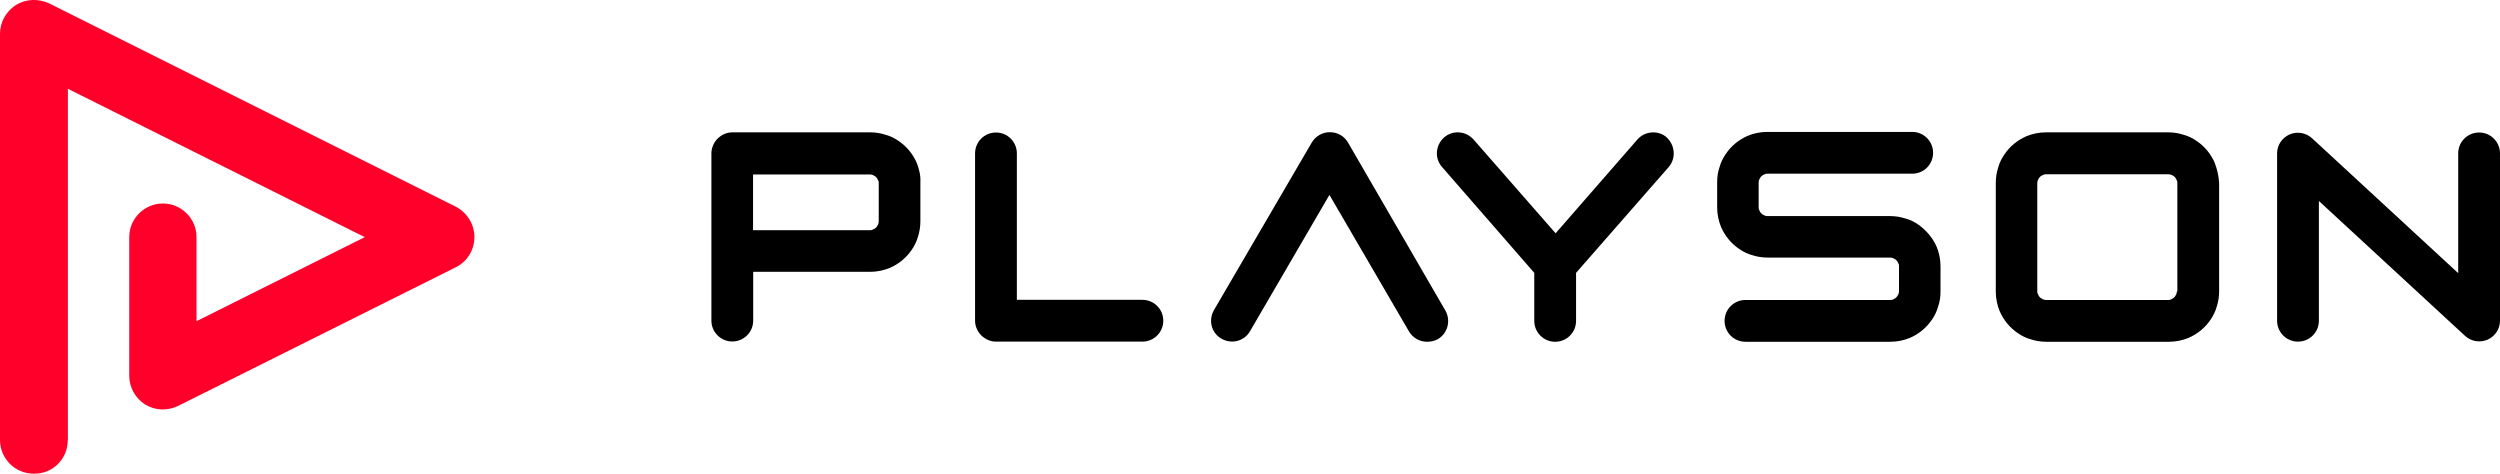
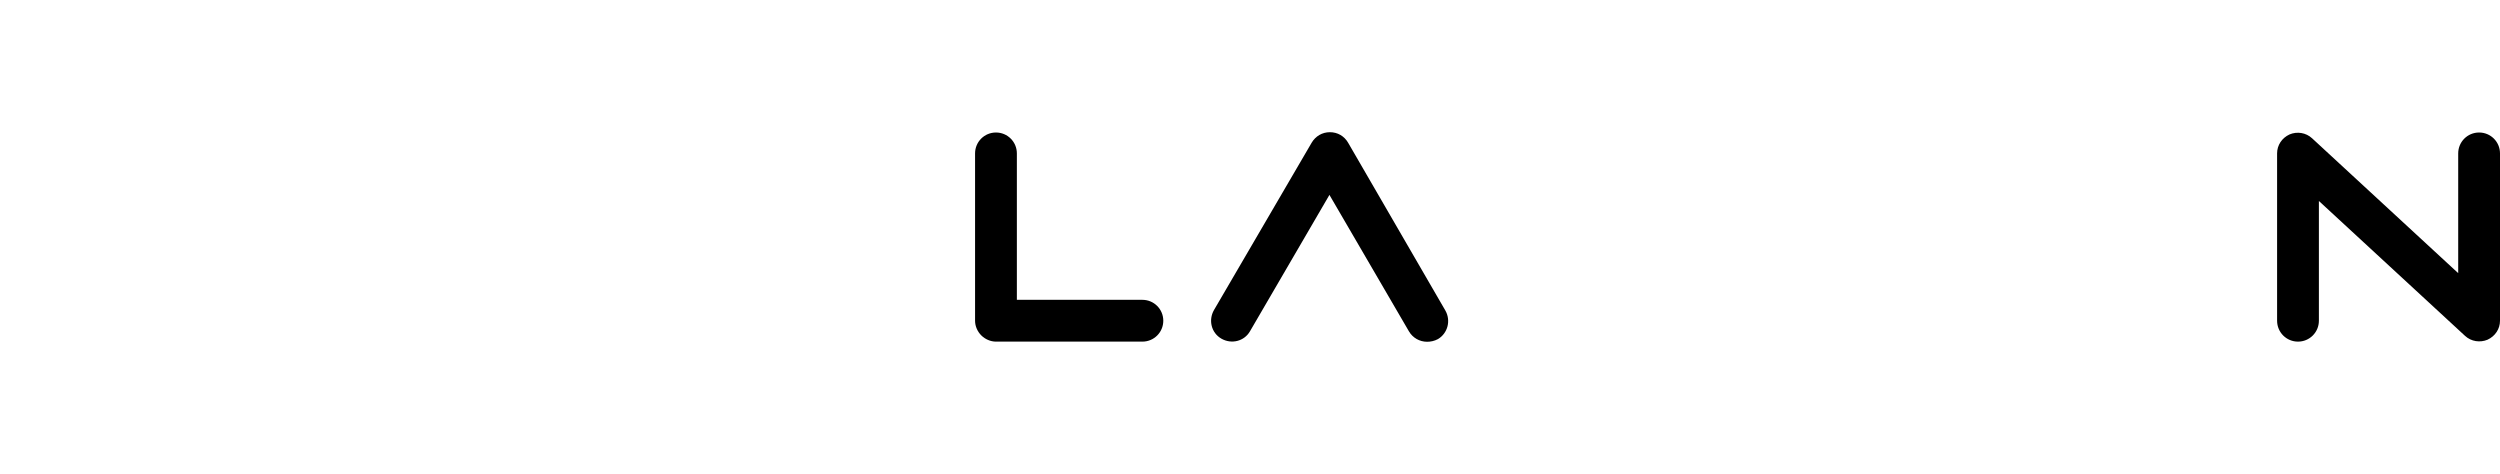
<svg xmlns="http://www.w3.org/2000/svg" id="Layer_1" viewBox="0 0 168.68 31.97">
  <defs>
    <style>
      .cls-1 {
        fill: #ff002a;
      }
    </style>
  </defs>
-   <path d="M61.86,11c-.26-.6-.68-1.12-1.23-1.49-.26-.18-.58-.34-.89-.42-.31-.1-.65-.16-1.02-.16h-9.31c-.37,0-.73.16-.99.42-.26.26-.42.63-.42.99v11.29c0,.78.63,1.41,1.41,1.41s1.41-.63,1.41-1.41v-3.29h7.9c.47,0,.91-.1,1.31-.26.6-.26,1.12-.68,1.49-1.23.18-.26.34-.58.42-.89.1-.31.16-.65.16-1.02v-2.61c.03-.47-.08-.91-.24-1.33ZM59.29,14.95c0,.08-.03.16-.05.21-.05.1-.1.18-.21.26-.05.03-.1.05-.16.08-.05.03-.1.03-.16.03h-7.9v-3.76h7.9c.08,0,.16.03.21.05.1.05.18.1.26.21.03.05.05.1.08.16.03.05.03.1.03.16v2.61Z" />
-   <path d="M129.44,15.16c-.26-.18-.57-.34-.89-.42-.31-.1-.65-.16-1.02-.16h-8.29c-.08,0-.16-.03-.21-.05-.1-.05-.18-.1-.26-.21-.03-.05-.05-.1-.08-.16-.03-.05-.03-.1-.03-.16v-1.7c0-.08.03-.16.05-.21.05-.1.1-.18.21-.26.05-.03.1-.05.16-.08.05-.03.1-.03.16-.03h9.78c.79,0,1.41-.63,1.41-1.41s-.63-1.41-1.41-1.41h-9.78c-.47,0-.92.1-1.31.26-.6.26-1.12.68-1.49,1.23-.18.26-.34.58-.42.89-.11.31-.16.65-.16,1.02v1.7c0,.47.1.91.26,1.31.26.6.68,1.12,1.23,1.49.26.18.57.34.89.42.31.1.65.16,1.02.16h8.29c.08,0,.16.03.21.05.1.05.18.1.26.21.03.05.05.1.08.16.03.05.03.1.03.16v1.7c0,.08-.03.16-.05.21-.05.1-.1.18-.21.26-.05.03-.1.05-.16.08-.05.03-.1.03-.16.03h-9.78c-.78,0-1.41.63-1.41,1.41s.63,1.41,1.41,1.41h9.78c.47,0,.92-.1,1.31-.26.6-.26,1.12-.68,1.49-1.23.18-.26.34-.58.42-.89.11-.31.16-.65.16-1.02v-1.7c0-.47-.1-.92-.26-1.31-.26-.6-.71-1.12-1.23-1.49Z" />
-   <path d="M112.47,9.28c-.58-.52-1.49-.44-1.99.13l-5.52,6.33-5.54-6.33c-.52-.58-1.41-.65-1.99-.13-.58.52-.65,1.41-.13,1.99l6.22,7.14v3.24c0,.78.63,1.41,1.41,1.41s1.41-.63,1.41-1.41v-3.24l6.25-7.14c.5-.58.44-1.46-.13-1.99Z" />
-   <path d="M149.44,11c-.26-.6-.68-1.12-1.23-1.49-.26-.18-.58-.34-.89-.42-.31-.1-.65-.16-1.02-.16h-8.26c-.47,0-.92.1-1.31.26-.6.26-1.12.68-1.49,1.23-.18.26-.34.58-.42.89-.1.31-.16.65-.16,1.02v7.35c0,.47.1.92.26,1.31.26.6.68,1.12,1.23,1.49.26.18.57.34.89.42.31.1.65.16,1.02.16h8.29c.47,0,.91-.1,1.31-.26.6-.26,1.12-.68,1.49-1.23.18-.26.34-.58.42-.89.1-.31.16-.65.16-1.02v-7.32c-.03-.47-.13-.91-.29-1.33ZM146.88,19.66c0,.08-.03.16-.05.21-.05.1-.1.18-.21.26-.05.03-.1.05-.16.08-.05.03-.1.03-.16.03h-8.26c-.08,0-.16-.03-.21-.05-.1-.05-.18-.1-.26-.21-.03-.05-.05-.1-.08-.16-.03-.05-.03-.1-.03-.16v-7.32c0-.08.03-.16.05-.21.05-.1.1-.18.21-.26.05-.03.1-.05.16-.08.05-.03.1-.03.16-.03h8.29c.08,0,.16.03.21.05.1.05.18.1.26.21.03.05.05.1.08.16.03.05.03.1.03.16v7.32h-.03Z" />
  <path d="M167.27,8.94c-.78,0-1.41.63-1.41,1.41v8.08l-9.86-9.1c-.42-.39-1.02-.47-1.52-.26-.52.24-.84.73-.84,1.28v11.29c0,.78.63,1.41,1.41,1.41s1.41-.63,1.41-1.41v-8.08l9.86,9.1c.42.39,1.02.47,1.52.26.52-.24.84-.73.84-1.28v-11.29c0-.78-.63-1.41-1.41-1.41Z" />
  <path d="M77.08,20.23h-8.47v-9.88c0-.78-.63-1.41-1.41-1.41s-1.41.63-1.41,1.41v11.29c0,.37.16.73.42.99.26.26.63.42.99.42h9.88c.78,0,1.41-.63,1.41-1.41s-.63-1.41-1.41-1.41Z" />
  <path d="M96.29,23.06c-.5,0-.97-.26-1.23-.71l-5.36-9.2-5.36,9.2c-.39.68-1.25.89-1.93.5-.68-.39-.89-1.25-.5-1.93l6.59-11.29c.26-.44.71-.71,1.23-.71s.97.26,1.23.71l6.56,11.32c.39.68.16,1.54-.5,1.93-.24.13-.5.18-.73.18Z" />
-   <path class="cls-1" d="M4.58,29.72V5.99l20.03,10.01-11.35,5.67v-5.67c0-1.25-1.02-2.27-2.27-2.27s-2.27,1.02-2.27,2.27v9.36c0,.78.42,1.52,1.07,1.93.68.42,1.52.44,2.22.1l18.75-9.36c.78-.39,1.25-1.18,1.25-2.04s-.5-1.65-1.25-2.04L3.32.23C2.59-.11,1.75-.08,1.07.34.42.76,0,1.49,0,2.27v27.42c0,1.25,1.02,2.27,2.27,2.27,1.28.03,2.3-.99,2.3-2.25Z" />
</svg>